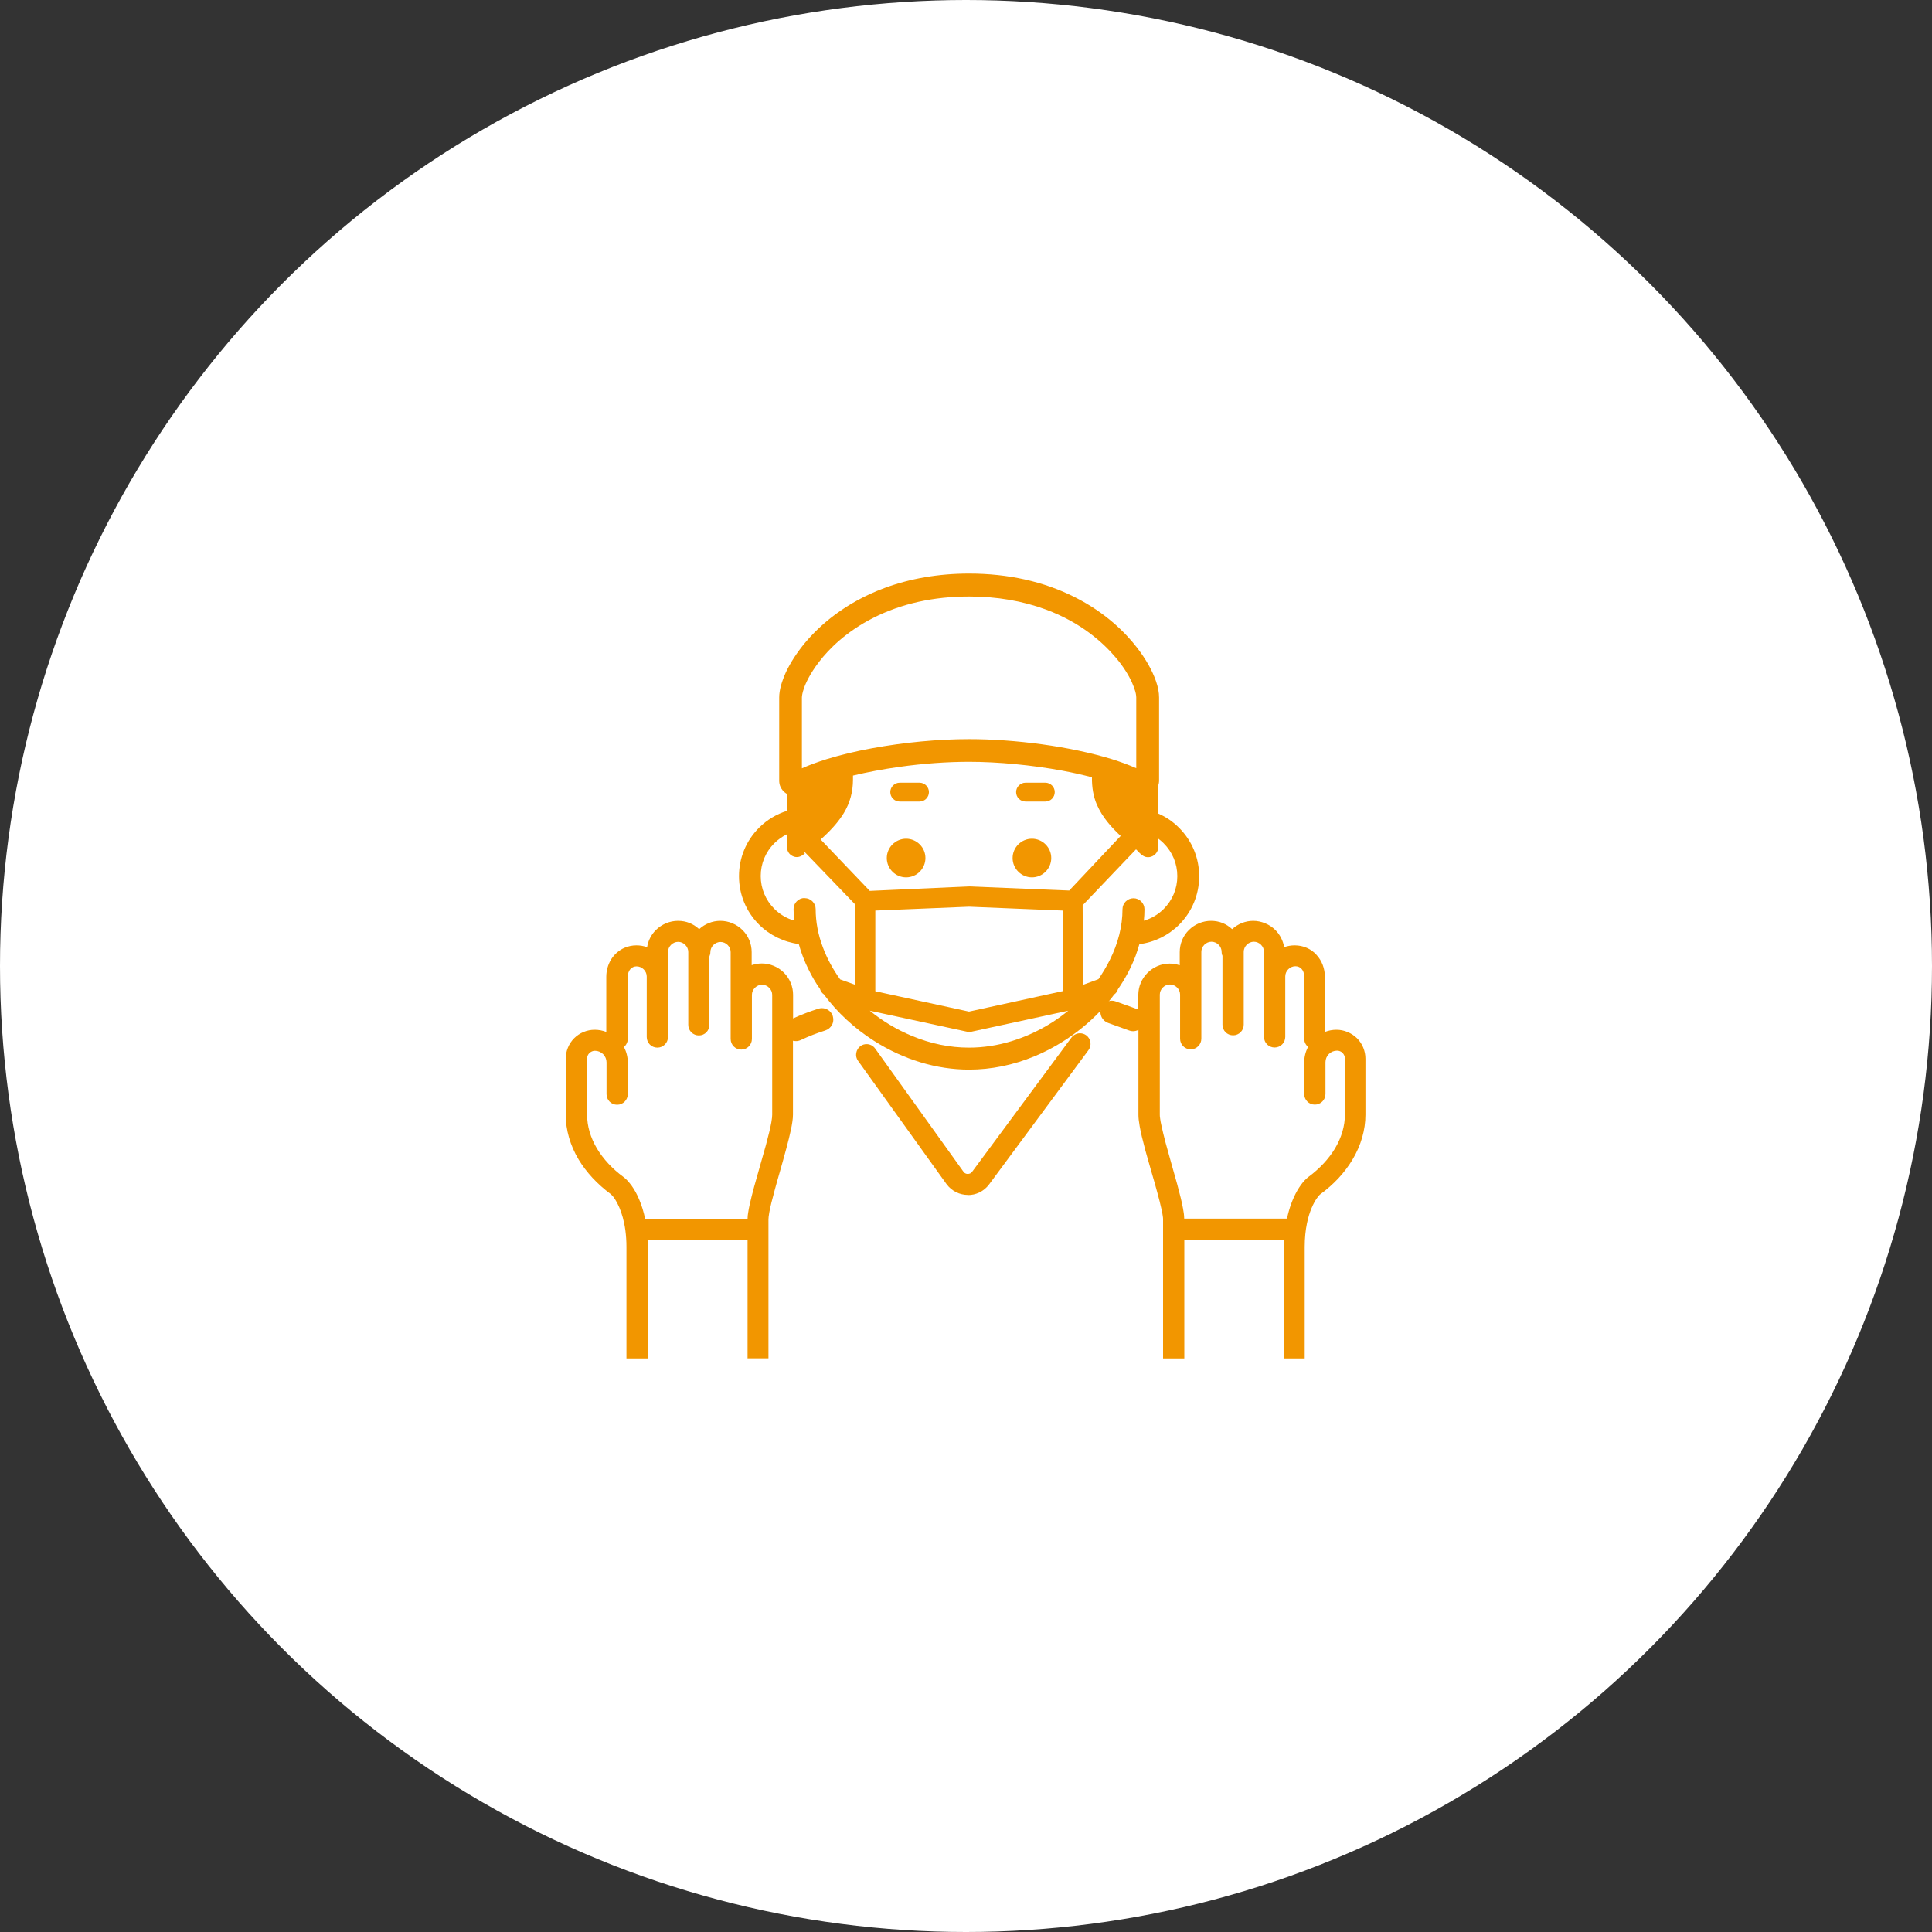
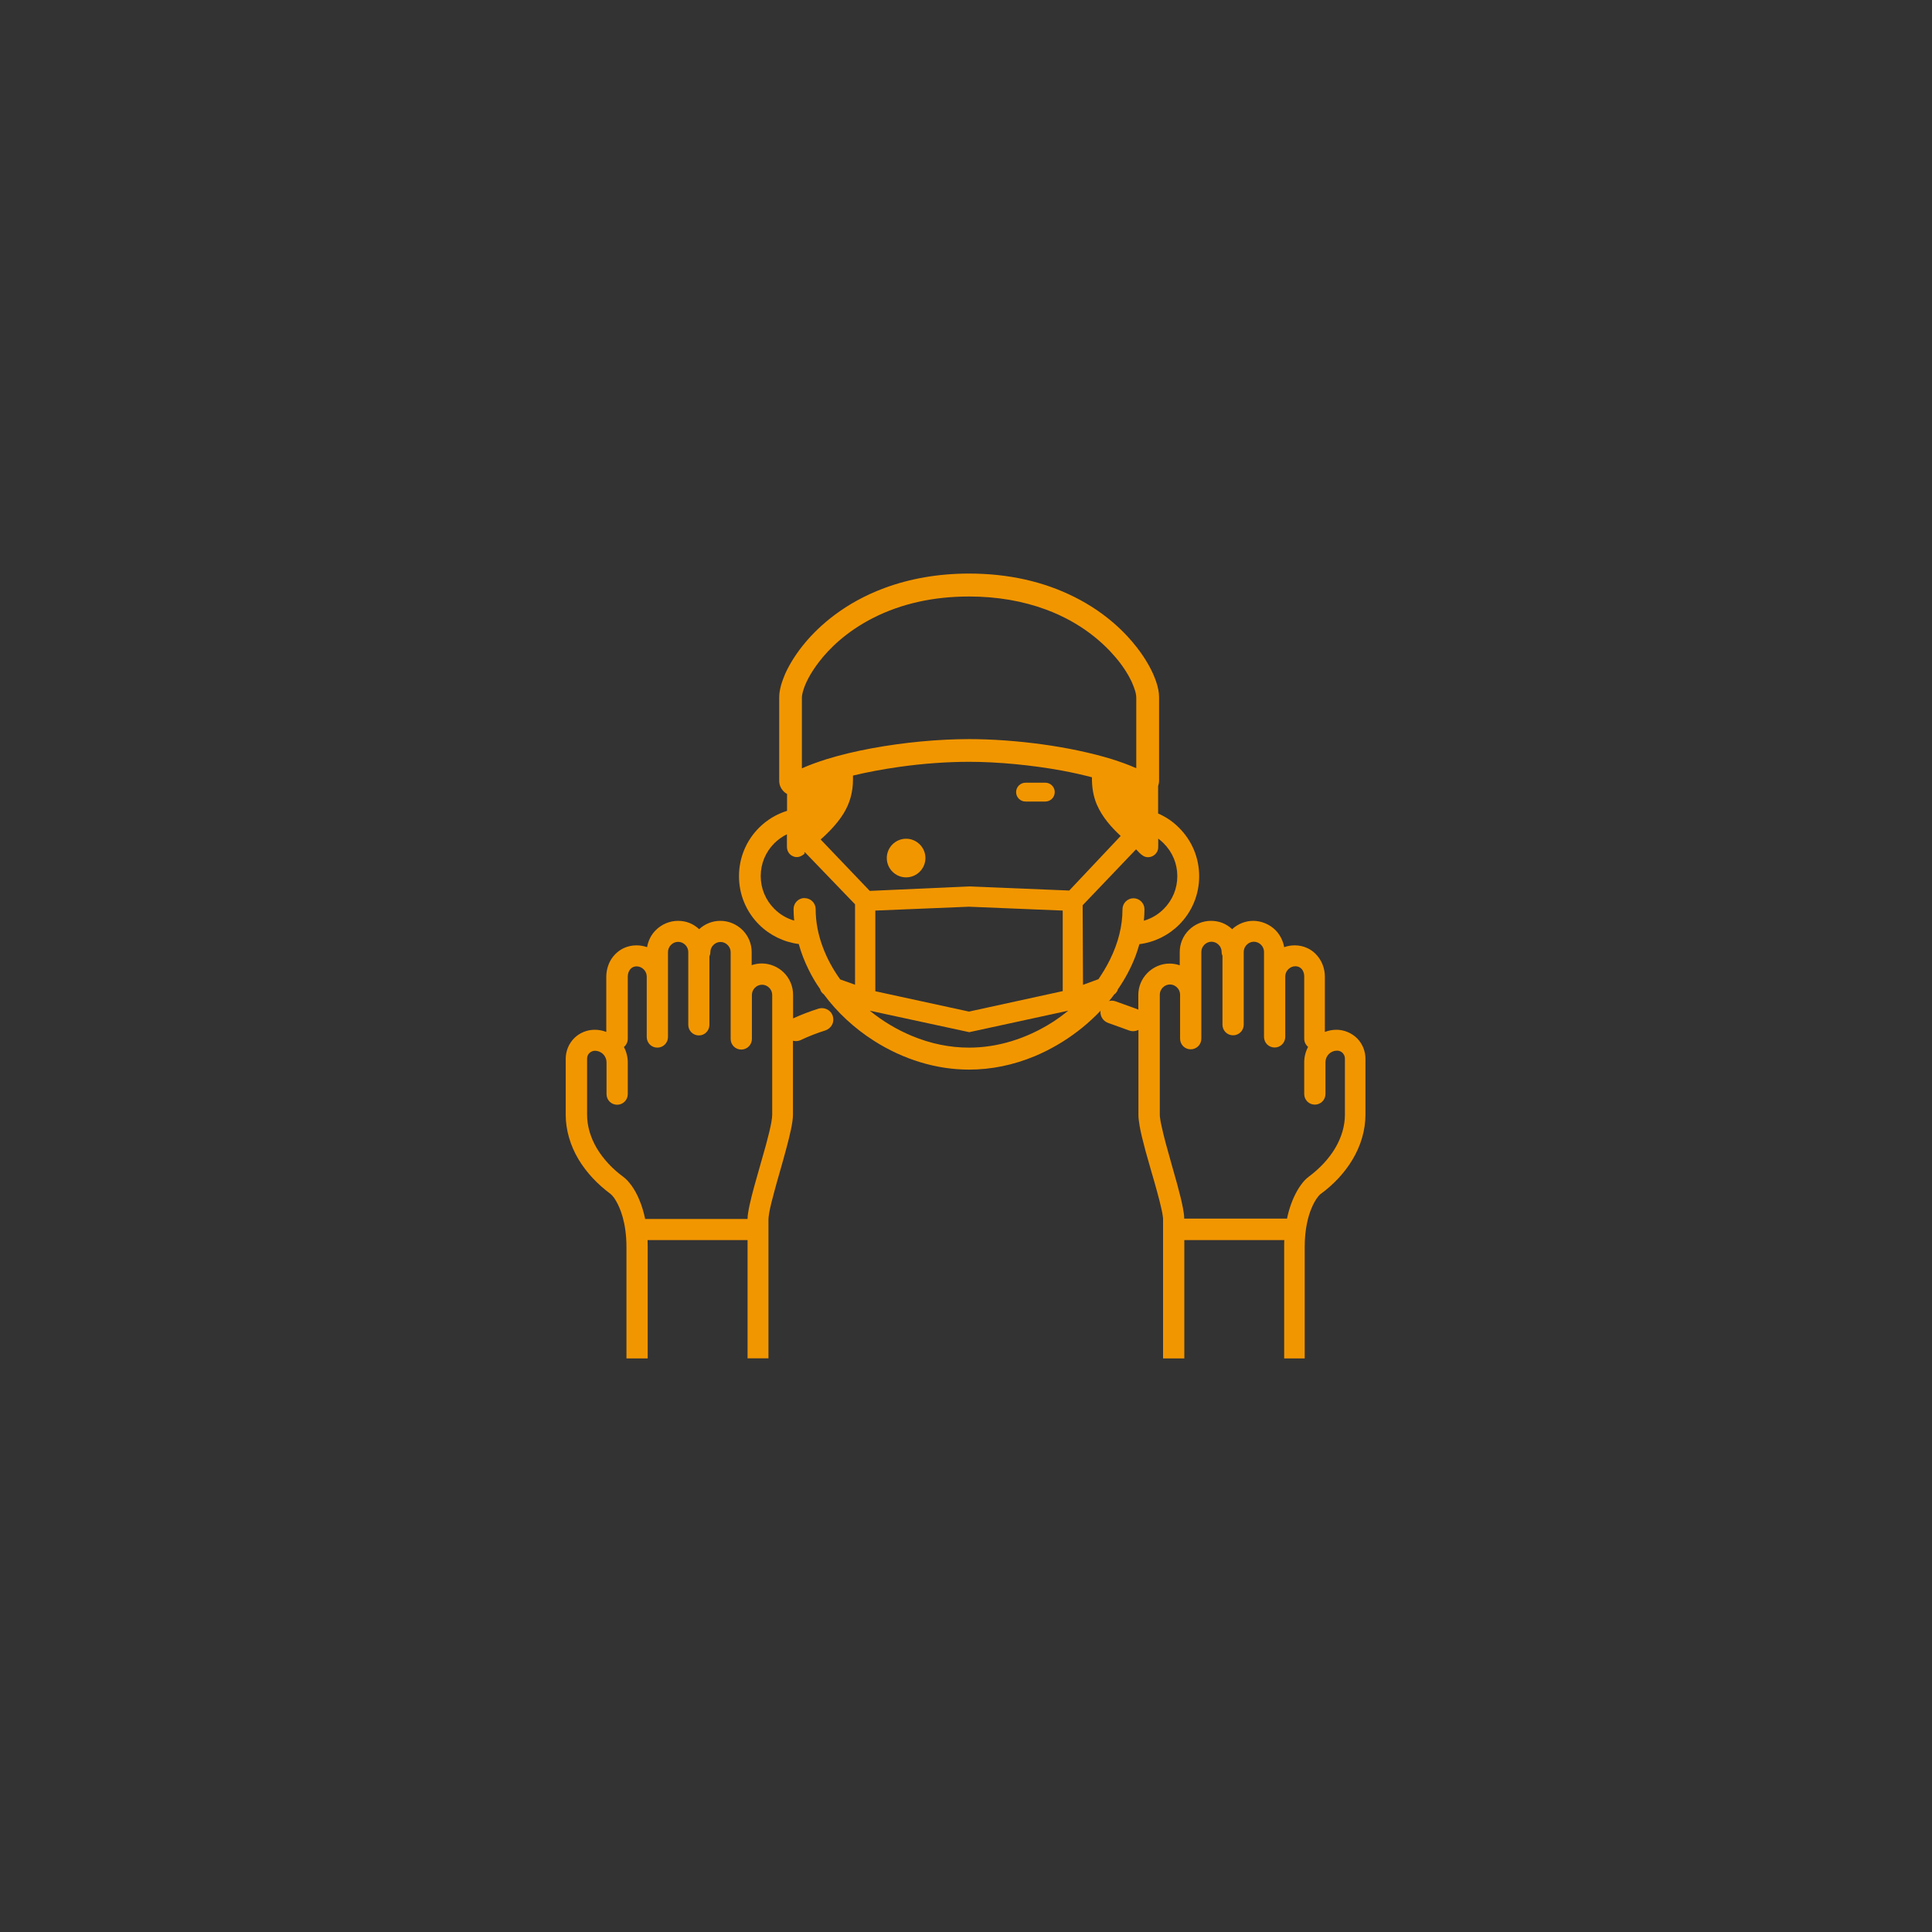
<svg xmlns="http://www.w3.org/2000/svg" id="_レイヤー_2" viewBox="0 0 160 160">
  <rect x="0" y="0" width="160" height="160" fill="#333333" stroke="none" />
  <defs>
    <style>.cls-1{fill:#f29600;}.cls-1,.cls-2{stroke-width:0px;}.cls-2{fill:#fff;}</style>
  </defs>
  <g id="contents">
-     <circle class="cls-2" cx="80" cy="80" r="80" />
-     <path class="cls-1" d="M80.16,98.96c-.33,0-.67-.08-.96-.22-.31-.15-.59-.38-.8-.66l-7.34-10.23c-.14-.19-.19-.42-.15-.65.04-.23.16-.43.35-.57.15-.11.33-.16.51-.16.28,0,.55.14.71.37l7.32,10.21c.04.06.09.1.16.13.06.03.12.04.19.04s.13-.02.19-.04c.06-.03.11-.07.16-.13l8.23-11.12c.17-.22.43-.36.71-.36.19,0,.37.06.52.17.39.29.47.84.18,1.23l-8.23,11.12c-.21.28-.48.51-.8.66-.3.15-.63.22-.96.22Z" />
    <path class="cls-1" d="M75.04,72.66c-.88,0-1.6-.72-1.6-1.6s.72-1.6,1.6-1.6,1.6.72,1.6,1.6-.72,1.6-1.6,1.6Z" />
-     <path class="cls-1" d="M85.46,72.66c-.88,0-1.6-.72-1.6-1.6s.72-1.6,1.6-1.6,1.6.72,1.6,1.6-.72,1.6-1.6,1.6Z" />
    <path class="cls-1" d="M84.93,66.38c-.43,0-.78-.35-.78-.78s.35-.78.78-.78h1.64c.43,0,.78.35.78.78s-.35.78-.78.78h-1.64Z" />
-     <path class="cls-1" d="M74.51,66.38c-.43,0-.78-.35-.78-.78s.35-.78.78-.78h1.64c.43,0,.78.35.78.78s-.35.78-.78.78h-1.64Z" />
    <path class="cls-1" d="M80.25,88.58c-2.7,0-5.43-.83-7.88-2.39-1.62-1.03-3.05-2.36-4.15-3.85-.14-.09-.26-.25-.31-.44-.35-.49-.67-1.04-.94-1.59-.34-.68-.62-1.4-.82-2.13-1.24-.16-2.41-.73-3.29-1.61-1.07-1.07-1.66-2.49-1.66-4.01,0-1.51.59-2.94,1.66-4.01.65-.65,1.45-1.13,2.32-1.4v-1.4s-.06-.03-.09-.05c-.21-.14-.36-.33-.46-.55-.07-.15-.1-.33-.1-.5v-6.89c0-.3.05-.63.15-1,.1-.35.24-.72.41-1.1.39-.82.93-1.65,1.6-2.45,1.16-1.38,3.24-3.28,6.55-4.51,2.13-.79,4.49-1.2,7.01-1.2,3.25,0,6.2.66,8.77,1.96,2.6,1.31,4.23,2.99,5.14,4.17.72.93,1.26,1.88,1.57,2.77.18.52.26.95.26,1.36v6.89c0,.15-.03.3-.08.45v.64s0,1.63,0,1.63c.65.28,1.24.68,1.74,1.19,1.07,1.07,1.66,2.49,1.66,4.01,0,1.51-.59,2.94-1.66,4.01-.88.88-2.05,1.46-3.29,1.61-.09.31-.19.62-.3.93-.36.96-.86,1.91-1.48,2.81-.04.16-.16.33-.32.44l-.13.18c-1.64,2.13-3.93,3.87-6.44,4.92-1.78.74-3.61,1.11-5.43,1.11h0ZM72.03,83.7c1.07.87,2.24,1.57,3.49,2.09,1.56.65,3.15.97,4.73.97,2.36,0,4.74-.73,6.9-2.1.45-.29.89-.61,1.32-.96l-8.2,1.78-8.24-1.78ZM80.27,83.77l7.74-1.69v-6.67l-7.76-.32-7.76.32v6.68l7.78,1.69ZM66.64,74.38c.5,0,.91.41.91.91,0,1.05.2,2.12.6,3.17.34.91.82,1.8,1.43,2.65l1.23.44v-6.66l-4.15-4.31-.07.02.07.07c-.21.2-.44.31-.68.31-.15,0-.3-.05-.44-.14-.24-.16-.37-.42-.37-.73v-1.02c-.39.19-.73.44-1.04.74-.73.73-1.13,1.69-1.13,2.72,0,1.03.4,1.99,1.13,2.72.46.46,1.02.79,1.64.97-.03-.32-.05-.64-.05-.96,0-.5.41-.91.91-.91ZM89.66,74.97l.03,6.59,1.28-.47c.33-.49.67-1.04.94-1.59.69-1.39,1.05-2.8,1.05-4.2,0-.5.41-.91.91-.91s.91.41.91.91c0,.32-.02.64-.05.95.62-.18,1.18-.51,1.64-.97.73-.73,1.13-1.69,1.13-2.72,0-1.03-.4-1.99-1.13-2.72-.14-.14-.29-.27-.45-.39v.55c0,.17,0,.31-.05.44-.12.32-.44.55-.79.55-.08,0-.15-.01-.22-.03-.24-.07-.44-.27-.61-.45-.06-.06-.11-.12-.17-.17l-4.41,4.62ZM72.03,73.78l8.22-.37,8.3.34,4.26-4.52c-.73-.68-1.51-1.52-1.98-2.61-.28-.66-.41-1.4-.4-2.25-.77-.2-1.6-.39-2.47-.55-2.5-.46-5.3-.73-7.7-.73-1.82,0-3.81.14-5.78.42-1.35.19-2.64.43-3.84.72,0,.11,0,.23,0,.34,0,1-.25,1.92-.75,2.75-.39.64-.92,1.27-1.67,1.97-.09.08-.17.16-.26.23l4.07,4.26ZM80.25,49.4c-2.94,0-5.6.59-7.91,1.76-2.28,1.15-3.71,2.61-4.5,3.64-.79,1.02-1.14,1.83-1.27,2.23-.12.34-.16.61-.16.74v5.86c.6-.27,1.29-.52,2.05-.76,1.11-.34,2.37-.65,3.74-.9,2.65-.49,5.51-.76,8.06-.76h0c1.89,0,3.98.15,6.03.43,2.13.29,4.12.72,5.76,1.22.76.24,1.45.49,2.05.76v-5.86s0-.22-.08-.5c-.07-.24-.17-.51-.3-.8-.22-.46-.62-1.19-1.34-2.03-1.02-1.2-2.84-2.87-5.76-3.95-1.92-.71-4.06-1.08-6.35-1.08Z" />
    <path class="cls-1" d="M106.35,112.5v-9.23c0-.19,0-.38.01-.57h-8.28v9.8h-1.76v-11.51c0-.06,0-.18-.03-.32-.02-.15-.05-.33-.1-.53-.09-.4-.21-.9-.36-1.43-.14-.53-.31-1.11-.48-1.69-.17-.58-.33-1.17-.49-1.73-.24-.89-.39-1.52-.48-2.04-.07-.4-.1-.67-.1-.93v-7.03c-.14.07-.29.11-.45.11-.11,0-.22-.02-.32-.06l-1.75-.63c-.47-.17-.73-.68-.59-1.16.15-.43.51-.68.91-.68.11,0,.22.02.32.06l1.75.63s.08.04.12.06v-1.22c0-.69.27-1.34.76-1.83.24-.24.52-.43.82-.56.32-.14.66-.21,1.01-.21.29,0,.57.05.84.14v-1.09c0-.69.27-1.35.76-1.83.48-.48,1.15-.76,1.83-.76s1.27.24,1.75.69c.48-.44,1.1-.69,1.75-.69s1.35.28,1.83.76c.38.38.64.89.73,1.42.28-.1.57-.15.87-.15.35,0,.7.07,1.01.21.3.13.58.33.8.58.44.48.69,1.12.69,1.81v4.57c.31-.12.63-.18.96-.18.63,0,1.25.26,1.7.7.45.45.7,1.06.7,1.7v4.64c0,1.26-.37,2.54-1.07,3.71-.64,1.07-1.53,2.04-2.65,2.86-.01,0-.05.04-.11.1-.05.06-.12.14-.19.24-.12.17-.29.45-.45.84-.26.62-.56,1.68-.56,3.2v9.23h-1.76ZM106.58,100.94c.18-.88.48-1.69.86-2.35.18-.31.38-.59.58-.81.11-.12.23-.23.35-.32.92-.68,1.67-1.49,2.19-2.35.54-.91.82-1.86.82-2.81v-4.64c0-.17-.07-.33-.19-.46-.12-.12-.28-.19-.46-.19-.26,0-.5.1-.68.28-.18.18-.28.42-.28.68v2.63c0,.48-.39.88-.88.88s-.88-.39-.88-.88v-2.63c0-.44.11-.88.32-1.27-.2-.17-.32-.41-.32-.68v-5.16c0-.19-.05-.36-.13-.5-.08-.13-.18-.22-.31-.28-.09-.04-.19-.06-.29-.06-.22,0-.43.09-.59.25-.16.16-.25.37-.25.59v5.01c0,.48-.39.88-.88.88s-.88-.39-.88-.88v-7.04c0-.22-.09-.43-.25-.59-.16-.16-.37-.25-.59-.25-.22,0-.43.09-.59.25-.16.16-.25.37-.25.59v6.03c0,.48-.39.88-.88.88s-.88-.39-.88-.88v-5.71c-.04-.07-.07-.2-.07-.32,0-.22-.09-.43-.25-.59-.16-.16-.37-.25-.59-.25-.22,0-.43.09-.59.25-.16.16-.25.37-.25.59v7.19c0,.48-.39.88-.88.88s-.88-.39-.88-.88v-3.65c0-.22-.09-.43-.25-.59-.16-.16-.37-.25-.59-.25v-.1.1c-.22,0-.43.09-.59.25-.16.16-.25.37-.25.59v9.92c0,.08,0,.2.03.35.02.16.05.34.1.55.09.42.21.92.35,1.45.16.59.34,1.23.52,1.87.15.53.3,1.06.44,1.56.24.89.39,1.5.48,2,.05.27.1.56.1.85h8.49ZM61.91,112.5v-9.8h-8.28c0,.18.01.37.01.57v9.23h-1.76v-9.23c0-2.02-.53-3.24-.85-3.79-.11-.2-.24-.38-.35-.49-.06-.06-.09-.09-.1-.1-1.12-.83-2.01-1.79-2.66-2.86-.7-1.17-1.07-2.46-1.07-3.71v-4.64c0-.63.25-1.25.7-1.7.45-.45,1.07-.7,1.7-.7.33,0,.65.06.96.18v-4.57c0-.51.14-1,.39-1.42.27-.43.65-.77,1.1-.97.32-.14.66-.21,1.01-.21.3,0,.59.05.88.15.09-.54.34-1.04.73-1.42.48-.48,1.15-.76,1.83-.76s1.27.24,1.75.69c.48-.44,1.1-.69,1.75-.69.69,0,1.34.27,1.84.76.49.49.76,1.14.76,1.83v1.08c.27-.09.55-.14.84-.14.68,0,1.35.28,1.83.76s.76,1.14.76,1.83v1.96c.7-.32,1.41-.59,2.11-.81.09-.03.18-.04.28-.04.39,0,.74.24.88.6.1.31.07.57-.05.79-.12.22-.32.38-.56.46-.67.21-1.35.47-2.02.79-.13.06-.26.09-.4.09h0c-.08,0-.17-.01-.25-.03v6.12c0,.19-.02.38-.05.59-.03.21-.07.43-.12.66-.1.47-.23,1-.38,1.55-.16.61-.35,1.27-.53,1.91-.15.52-.3,1.04-.43,1.53-.22.79-.37,1.41-.45,1.85-.05.27-.07.49-.07.58v11.51h-1.76ZM61.91,100.94c0-.19.02-.35.05-.52.03-.2.07-.41.12-.64.1-.45.23-.97.38-1.52.15-.54.31-1.12.48-1.7.17-.59.34-1.18.49-1.73.22-.82.37-1.44.45-1.89.05-.28.07-.5.07-.62v-9.93c0-.22-.09-.43-.25-.59-.16-.16-.37-.25-.59-.25-.22,0-.43.09-.59.25-.16.16-.25.37-.25.59v3.65c0,.48-.39.88-.88.88s-.88-.39-.88-.88v-7.19c0-.22-.09-.43-.25-.59-.16-.16-.37-.25-.59-.25-.22,0-.43.09-.59.25-.16.16-.25.37-.25.59,0,.12-.03.25-.08.36v5.66c0,.48-.38.88-.87.88s-.88-.39-.88-.88v-6.03c0-.22-.09-.43-.25-.59-.16-.16-.37-.25-.59-.25s-.43.09-.59.25c-.16.16-.25.37-.25.59v7.04c0,.48-.39.88-.88.88s-.88-.39-.88-.88v-5.01c0-.22-.09-.43-.25-.59-.16-.16-.37-.25-.59-.25-.11,0-.2.02-.29.06-.08.04-.16.09-.22.16-.14.16-.22.38-.22.62v5.16c0,.26-.12.51-.32.68.21.39.32.83.32,1.27v2.63c0,.48-.39.88-.88.88s-.88-.39-.88-.88v-2.63c0-.26-.1-.49-.28-.68-.19-.18-.42-.28-.68-.28-.17,0-.33.07-.46.19-.12.12-.19.28-.19.46v4.64c0,.95.28,1.9.82,2.81.52.86,1.27,1.68,2.19,2.35.12.09.24.2.35.32.11.12.22.26.34.42.24.34.46.74.64,1.19.2.47.35.99.47,1.55h8.49Z" />
  </g>
</svg>